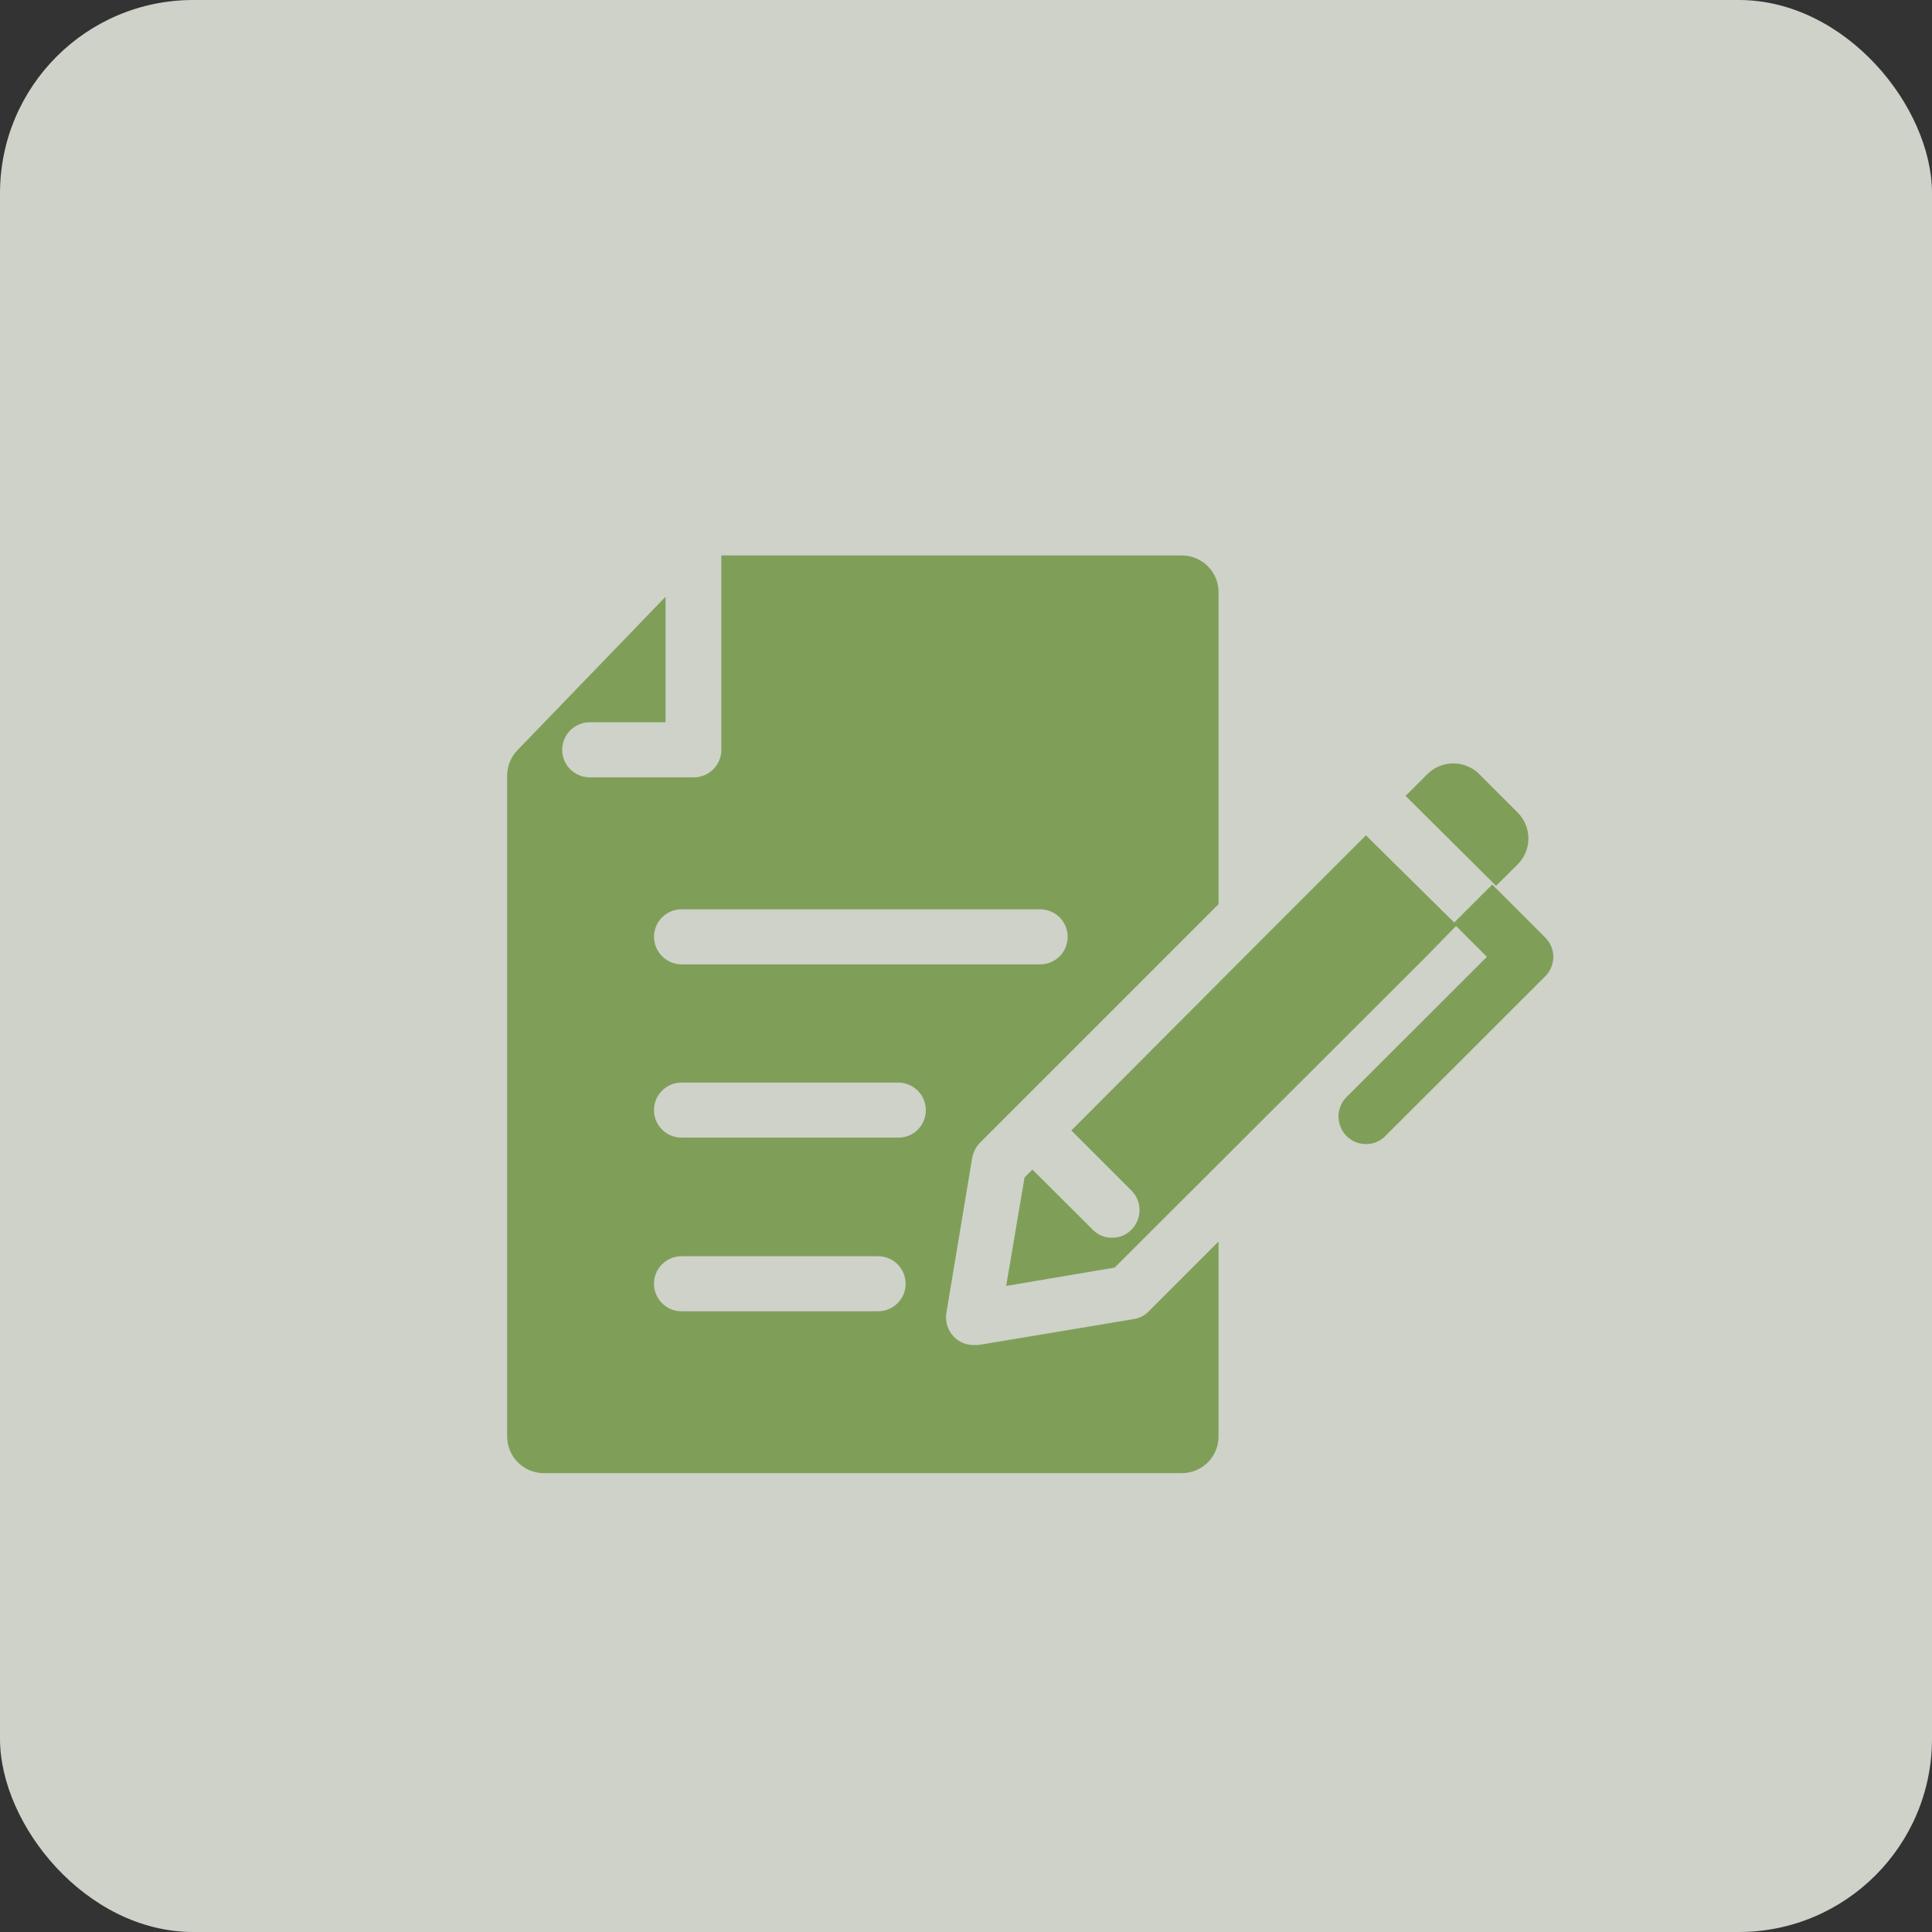
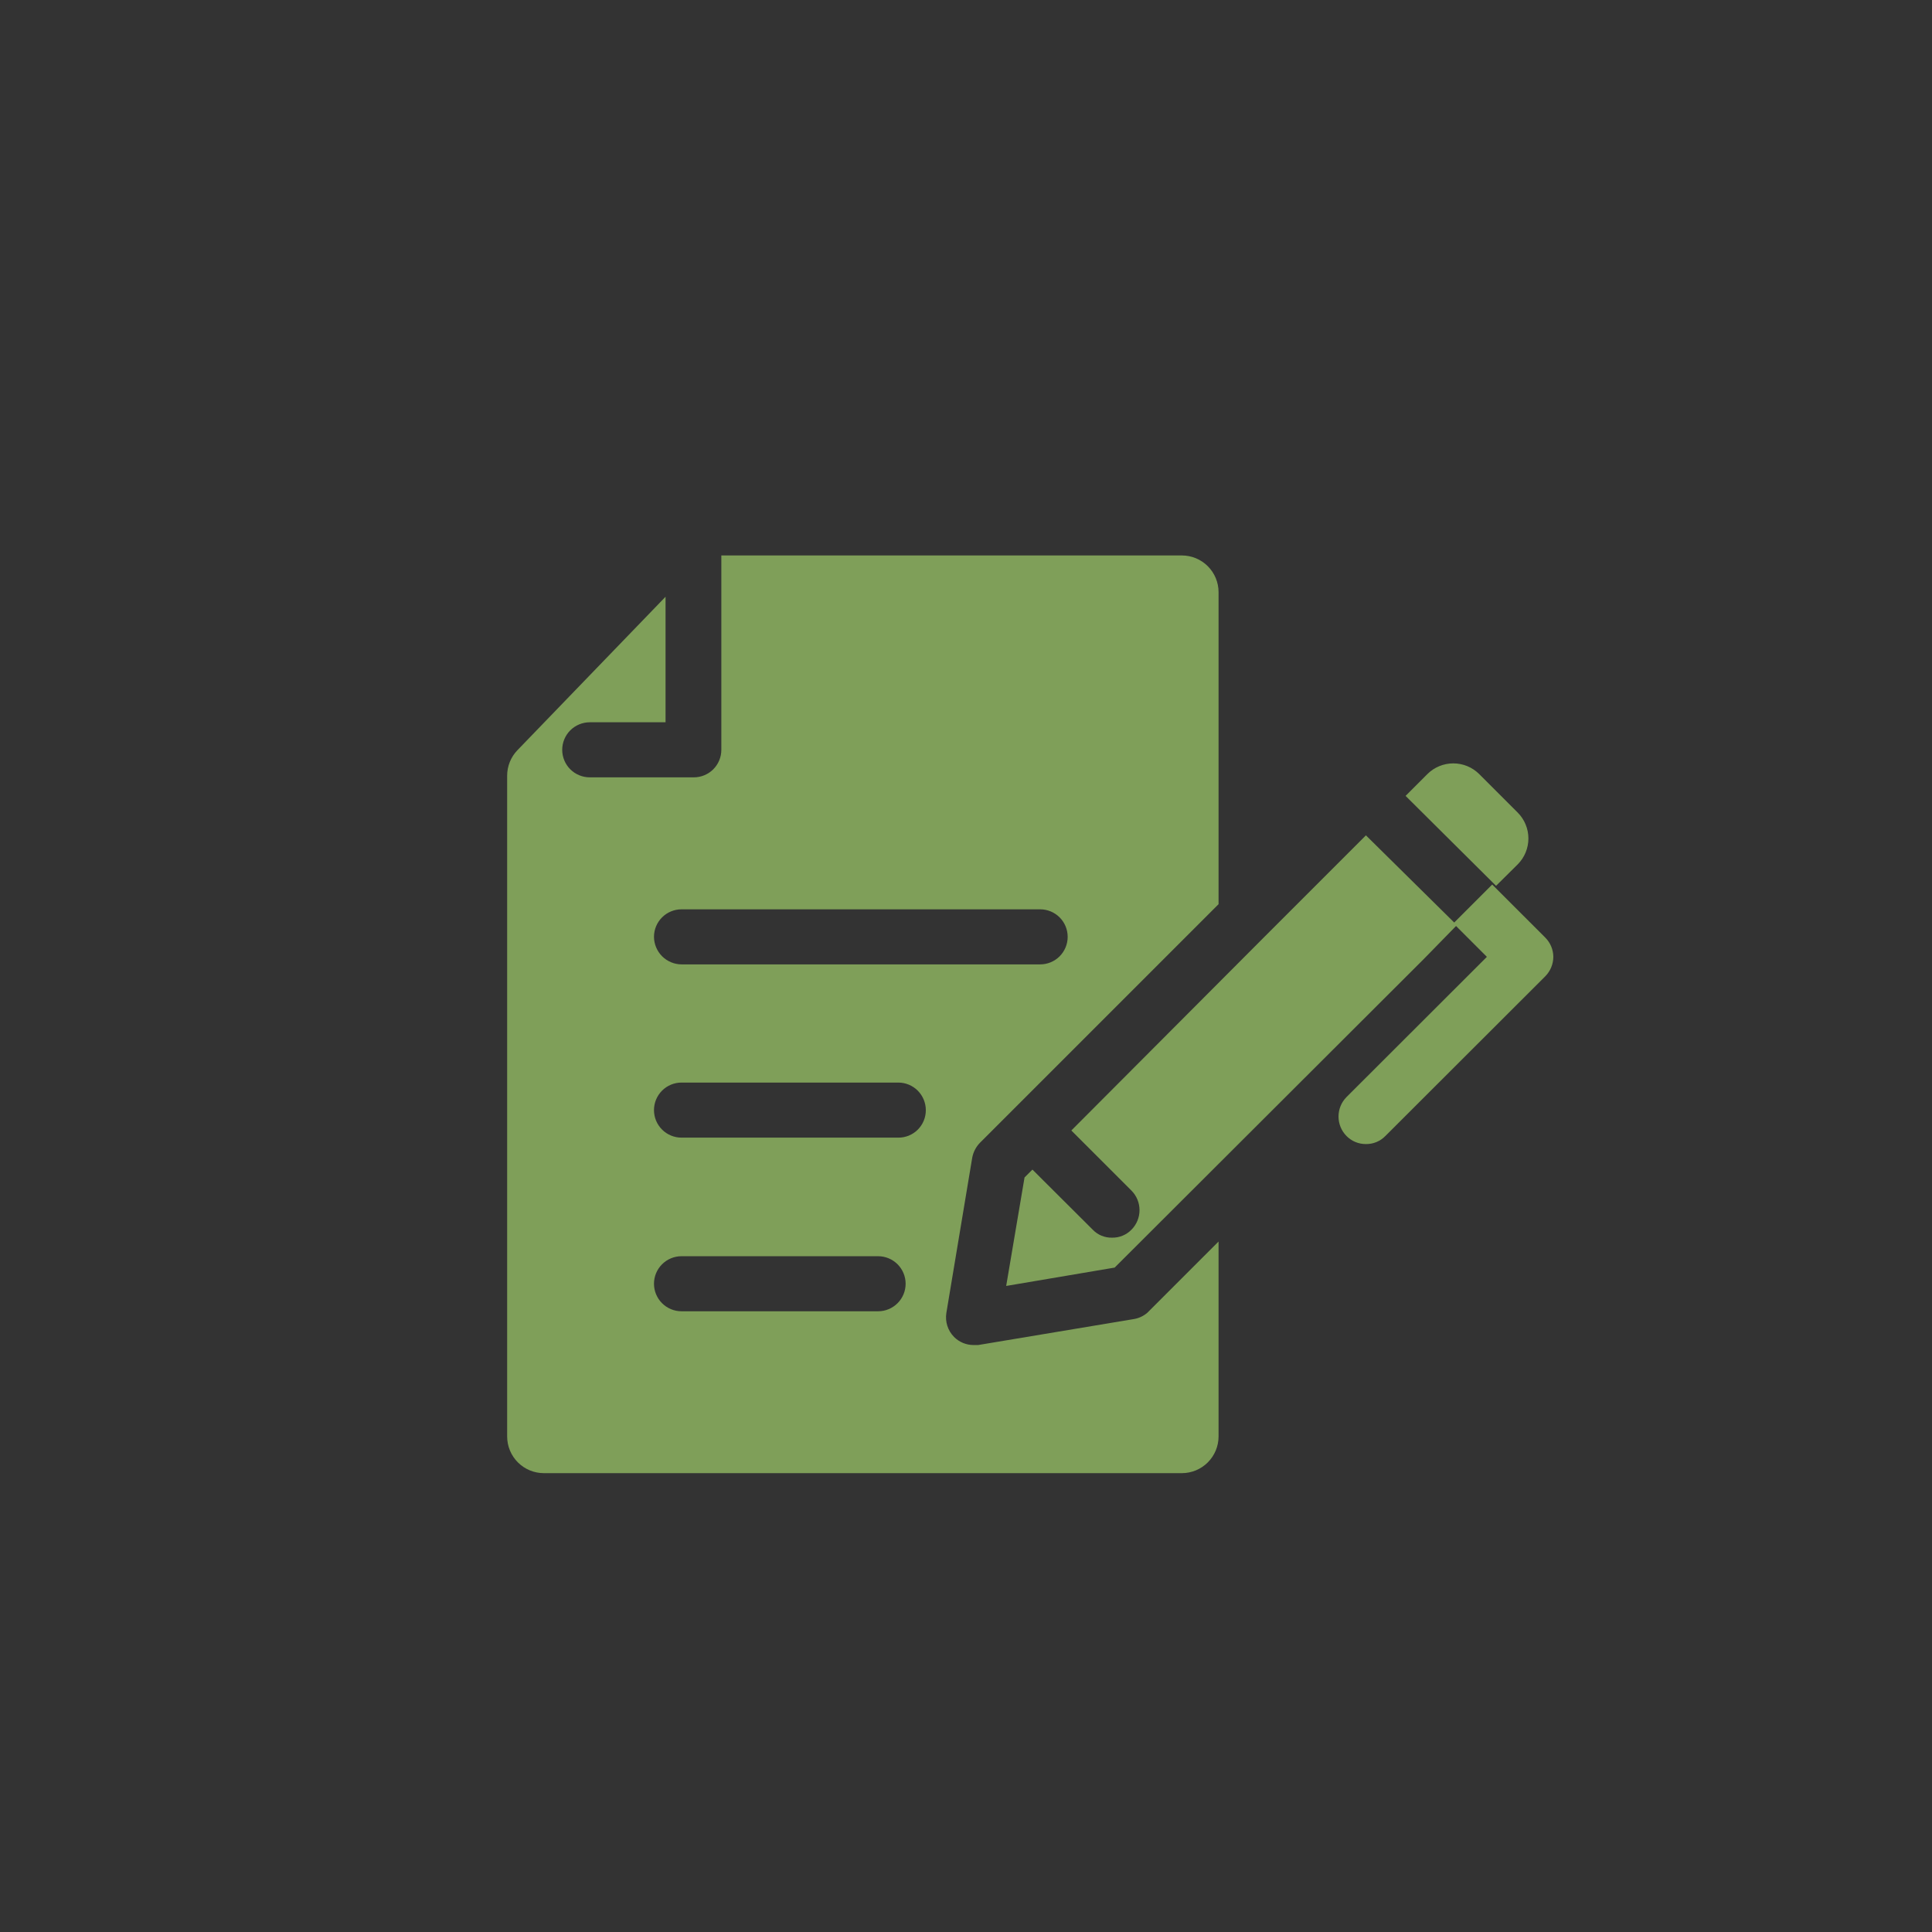
<svg xmlns="http://www.w3.org/2000/svg" width="80" height="80" viewBox="0 0 80 80" fill="none">
  <rect x="0" y="0" width="80" height="80" fill="#333333" stroke="none" />
-   <rect width="80" height="80" rx="8" fill="#F5FAEF" fill-opacity="0.8" />
  <path d="M64.32 39.621C64.318 39.923 64.198 40.212 63.986 40.427L57.366 47.039C57.261 47.146 57.136 47.232 56.998 47.289C56.859 47.347 56.71 47.375 56.56 47.373C56.411 47.374 56.262 47.345 56.124 47.288C55.985 47.23 55.86 47.146 55.755 47.039C55.543 46.824 55.425 46.535 55.425 46.233C55.425 45.932 55.543 45.642 55.755 45.428L61.569 39.621L60.292 38.344L58.947 39.72L46.156 52.488L41.664 53.248L42.424 48.756L42.751 48.43L45.244 50.915C45.347 51.024 45.472 51.11 45.611 51.168C45.75 51.225 45.899 51.253 46.05 51.249C46.2 51.252 46.349 51.223 46.487 51.166C46.626 51.108 46.751 51.023 46.855 50.915C47.067 50.7 47.185 50.411 47.185 50.109C47.185 49.808 47.067 49.518 46.855 49.304L44.362 46.811L52.388 38.762L56.56 34.59L60.216 38.2L61.789 36.627L63.986 38.823C64.198 39.035 64.318 39.322 64.32 39.621ZM47.509 54.358L50.458 51.409V59.48C50.458 59.883 50.297 60.27 50.012 60.555C49.727 60.84 49.341 61 48.938 61H22.52C22.117 61 21.73 60.84 21.445 60.555C21.16 60.27 21 59.883 21 59.48V32.12C21 31.726 21.152 31.347 21.426 31.064L27.559 24.71V29.908H24.42C24.118 29.908 23.828 30.029 23.614 30.242C23.4 30.456 23.28 30.746 23.28 31.048C23.28 31.351 23.4 31.641 23.614 31.855C23.828 32.068 24.118 32.188 24.42 32.188H28.729C29.032 32.188 29.322 32.068 29.535 31.855C29.749 31.641 29.869 31.351 29.869 31.048V23H48.938C49.341 23 49.727 23.16 50.012 23.445C50.297 23.73 50.458 24.117 50.458 24.52V37.44L40.578 47.32C40.413 47.489 40.302 47.703 40.258 47.936L39.187 54.365C39.158 54.545 39.172 54.728 39.227 54.901C39.283 55.074 39.378 55.232 39.506 55.361C39.72 55.575 40.009 55.695 40.312 55.695H40.502L46.924 54.624C47.14 54.593 47.343 54.501 47.509 54.358ZM27.08 38.793C27.082 39.094 27.203 39.383 27.416 39.597C27.63 39.81 27.918 39.931 28.22 39.933H43.07C43.373 39.933 43.663 39.813 43.877 39.599C44.09 39.385 44.21 39.095 44.21 38.793C44.21 38.49 44.09 38.2 43.877 37.987C43.663 37.773 43.373 37.653 43.07 37.653H28.22C27.918 37.653 27.628 37.773 27.414 37.987C27.2 38.2 27.08 38.49 27.08 38.793ZM37.5 53.157C37.5 52.855 37.38 52.565 37.166 52.351C36.952 52.137 36.662 52.017 36.36 52.017H28.22C27.918 52.017 27.628 52.137 27.414 52.351C27.2 52.565 27.08 52.855 27.08 53.157C27.08 53.459 27.2 53.749 27.414 53.963C27.628 54.177 27.918 54.297 28.22 54.297H36.36C36.662 54.297 36.952 54.177 37.166 53.963C37.38 53.749 37.5 53.459 37.5 53.157ZM38.336 45.967C38.336 45.665 38.215 45.375 38.002 45.161C37.788 44.947 37.498 44.827 37.196 44.827H28.22C27.918 44.827 27.628 44.947 27.414 45.161C27.2 45.375 27.08 45.665 27.08 45.967C27.08 46.27 27.2 46.559 27.414 46.773C27.628 46.987 27.918 47.107 28.22 47.107H37.196C37.346 47.108 37.494 47.079 37.633 47.023C37.772 46.965 37.898 46.882 38.004 46.776C38.11 46.669 38.194 46.543 38.251 46.405C38.308 46.266 38.337 46.117 38.336 45.967ZM62.846 35.791C63.129 35.506 63.288 35.121 63.288 34.719C63.288 34.318 63.129 33.932 62.846 33.648L61.25 32.052C60.965 31.768 60.58 31.61 60.178 31.61C59.776 31.61 59.391 31.768 59.106 32.052L58.202 32.956L61.949 36.68L62.846 35.791Z" fill="#7F9F59" />
</svg>